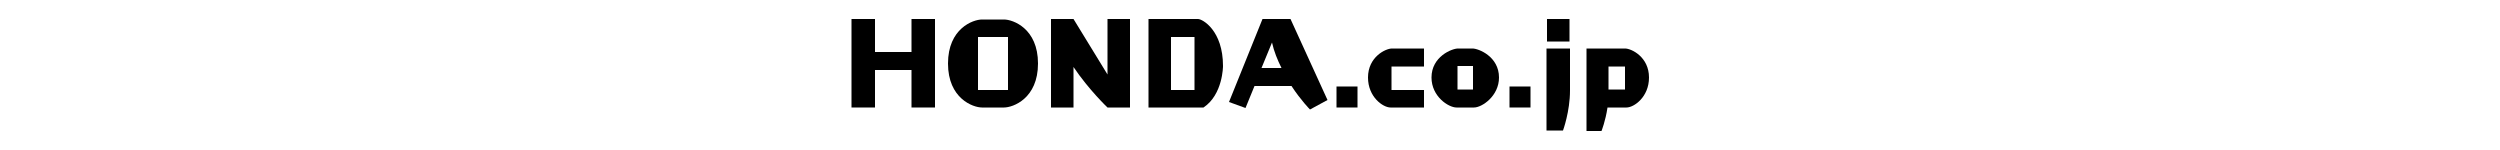
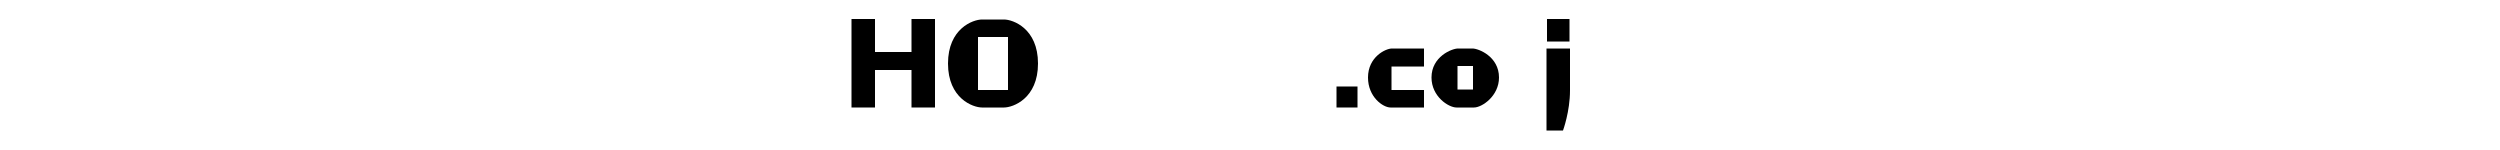
<svg xmlns="http://www.w3.org/2000/svg" version="1.1" id="レイヤー_1" x="0px" y="0px" viewBox="0 0 500 30" style="enable-background:new 0 0 500 30;" xml:space="preserve">
  <g>
    <path d="M182.3,21.5v-7.5H175v7.5h-4.7V3.8h4.7v6.6h7.3V3.8h4.7v17.7H182.3z" />
    <path d="M196.4,21.5c-1.8,0-6.8-1.8-6.8-8.8s5-8.8,6.8-8.8h4.4c1.8,0,6.8,1.8,6.8,8.8s-5,8.8-6.8,8.8H196.4z M201.6,7.4h-6V18h6   V7.4z" />
-     <path d="M221.5,21.5c0,0-3.7-3.5-6.8-8.1v8.1h-4.5V3.8h4.5l6.8,11.1V3.8h4.5v17.7H221.5z" />
-     <path d="M229.7,21.5V3.8h9.9c0.9,0,5,2.3,5,9.4c0,0,0,5.7-3.9,8.3H229.7z M238.9,7.4h-4.7V18h4.7V7.4z" />
-     <path d="M262,21.9c0,0-1.8-1.8-3.7-4.7h-7.4l-1.8,4.4l-3.3-1.2l6.7-16.6h5.6l7.4,16.2L262,21.9z M256.3,13.6   c-0.8-1.6-1.5-3.3-1.9-5.1l-2.1,5.1H256.3z" />
    <path d="M267.3,21.5v-4.2h4.2v4.2H267.3z" />
    <path d="M278.1,21.5c-1.5,0-4.5-2.1-4.5-6c0-4.1,3.5-5.8,4.8-5.8h6.4v3.6h-6.5v4.7h6.5v3.5H278.1z" />
    <path d="M291.3,21.5c-1.6,0-5-2.2-5-6c0-4.2,4.1-5.8,5.3-5.8h2.9c1.2,0,5.3,1.6,5.3,5.8c0,3.7-3.4,6-5,6H291.3z M294.6,13.2h-3.1   v4.7h3.1V13.2z" />
-     <path d="M301.9,21.5v-4.2h4.2v4.2H301.9z" />
    <path d="M309.3,26.2V9.7h4.7v8.4c0,4.2-1.4,8-1.4,8H309.3z M309.4,8.3V3.8h4.5v4.5H309.4z" />
-     <path d="M321.5,21.5c-0.4,2.7-1.2,4.7-1.2,4.7h-3V9.7h7.7c1.3,0,4.8,1.7,4.8,5.8c0,3.9-3,6-4.5,6H321.5z M325,13.3h-3.3v4.6h3.3   V13.3z" />
  </g>
</svg>